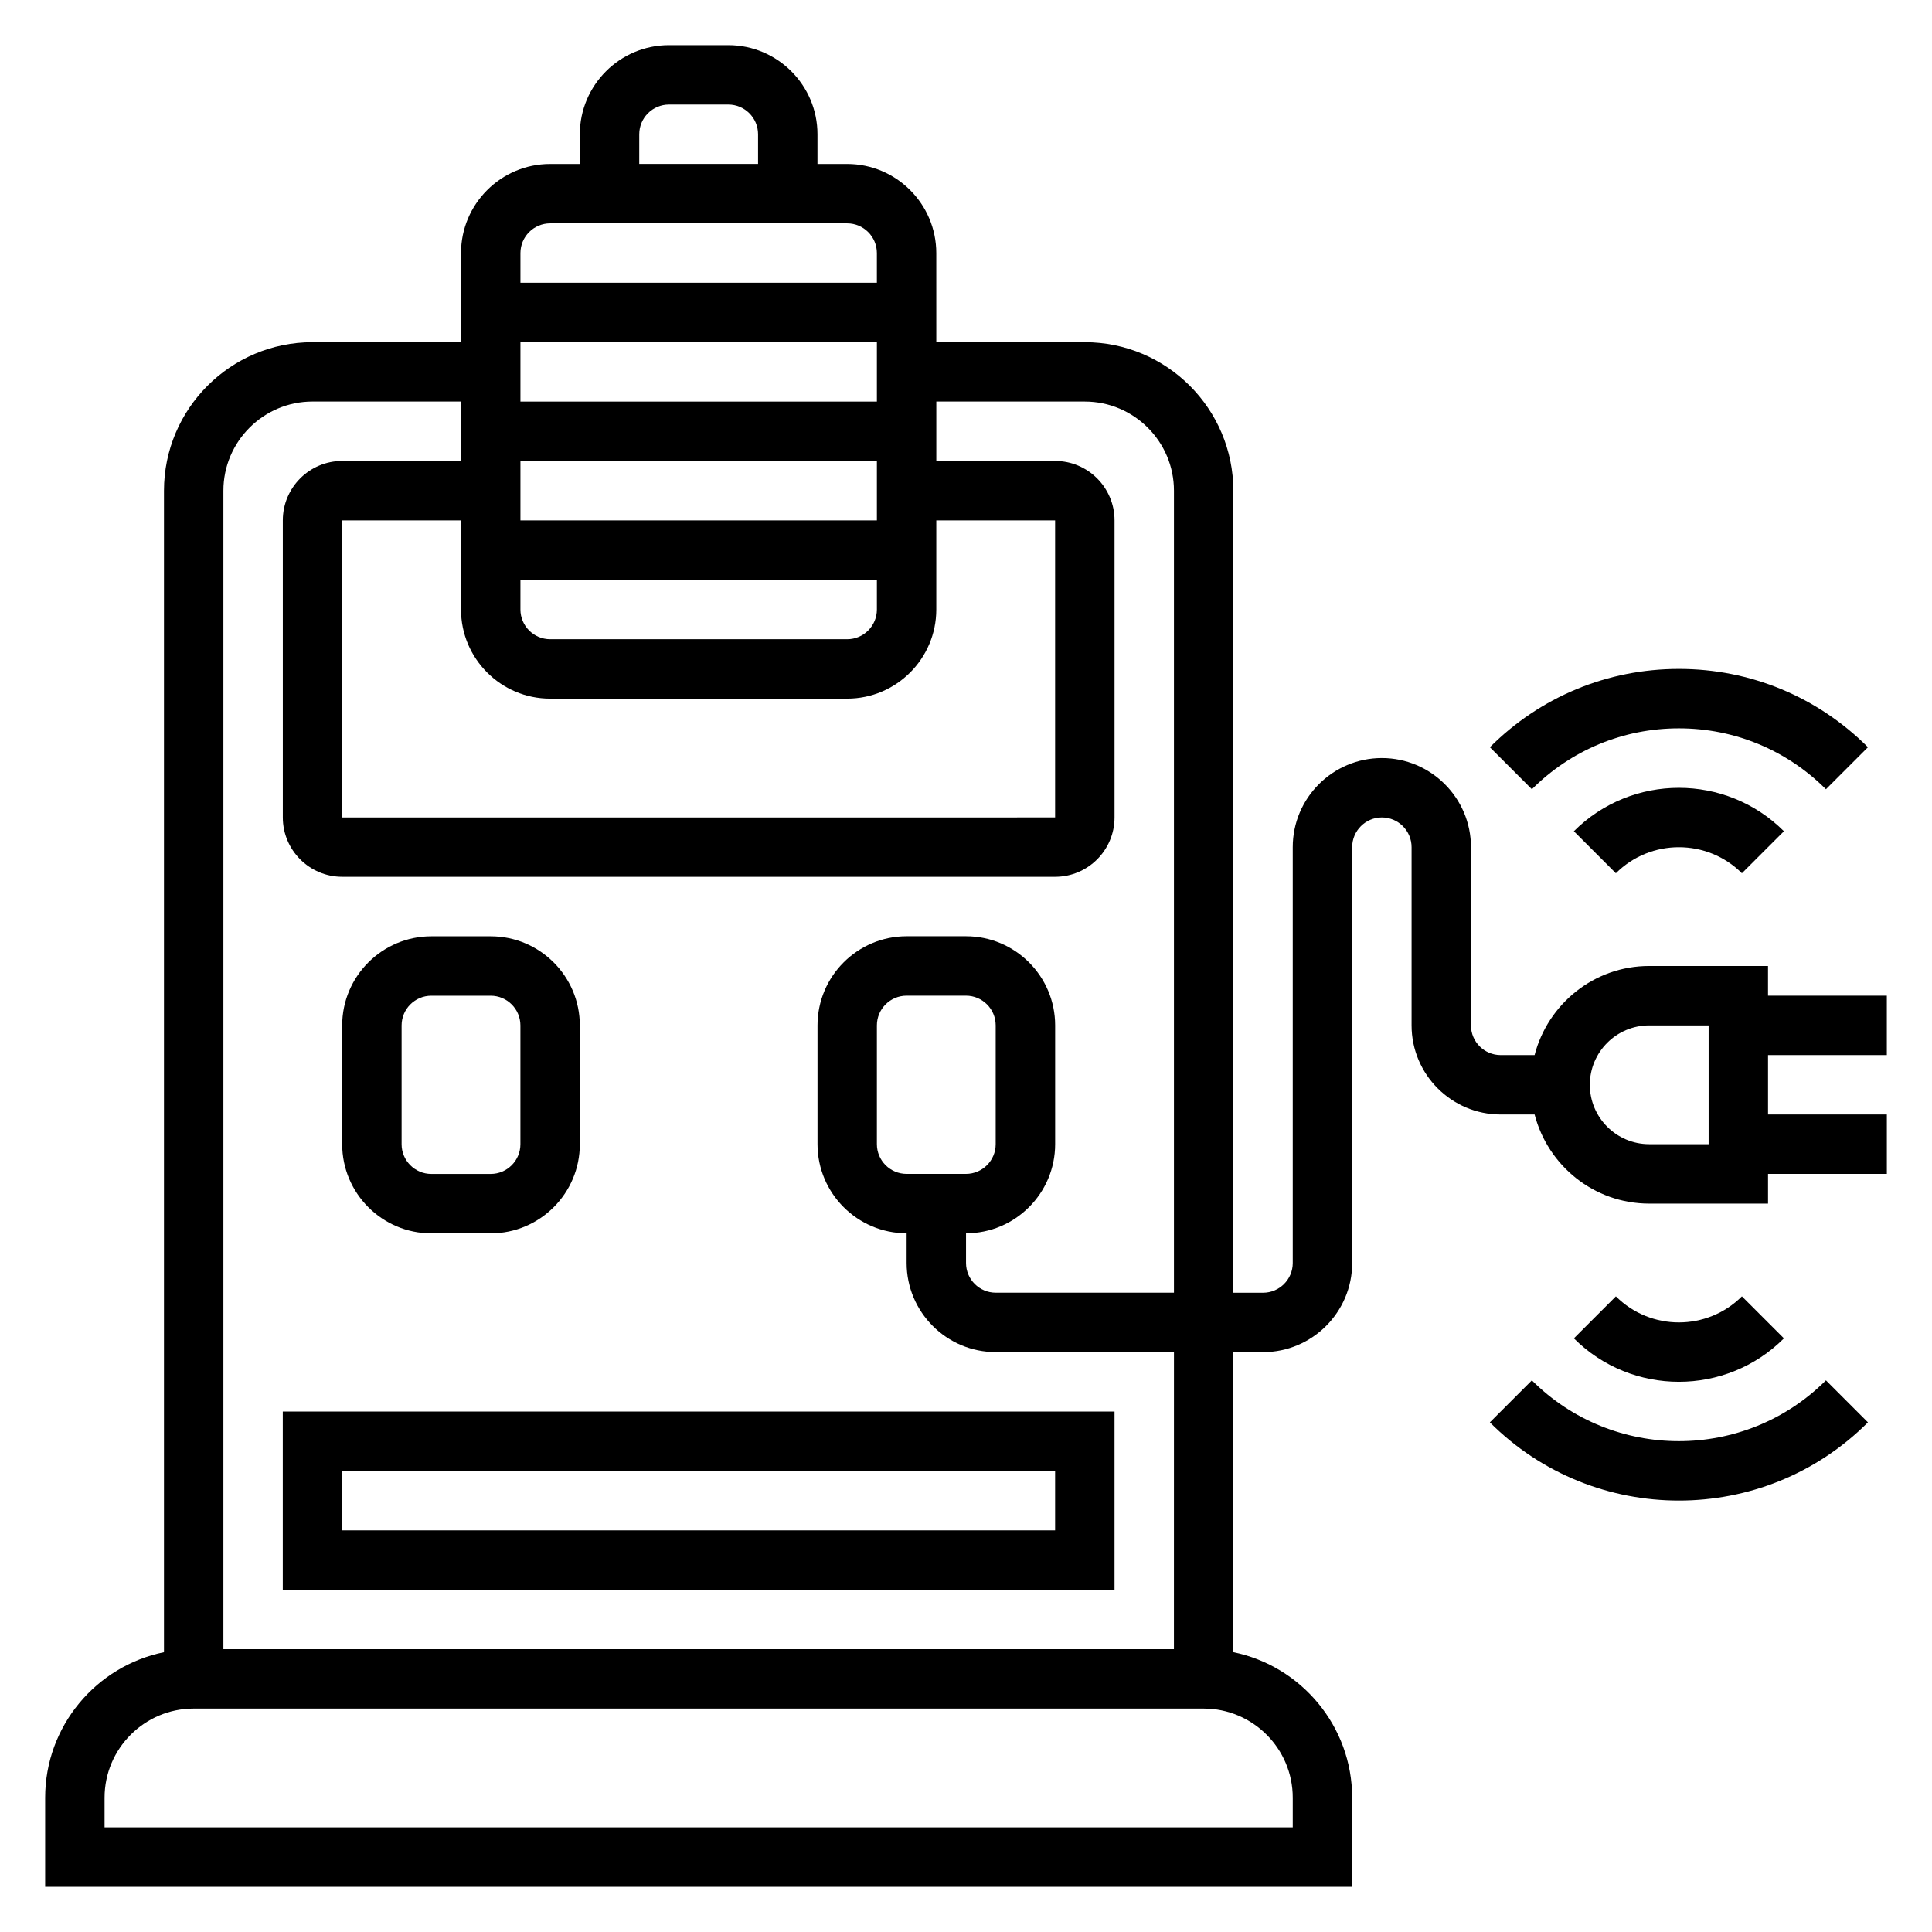
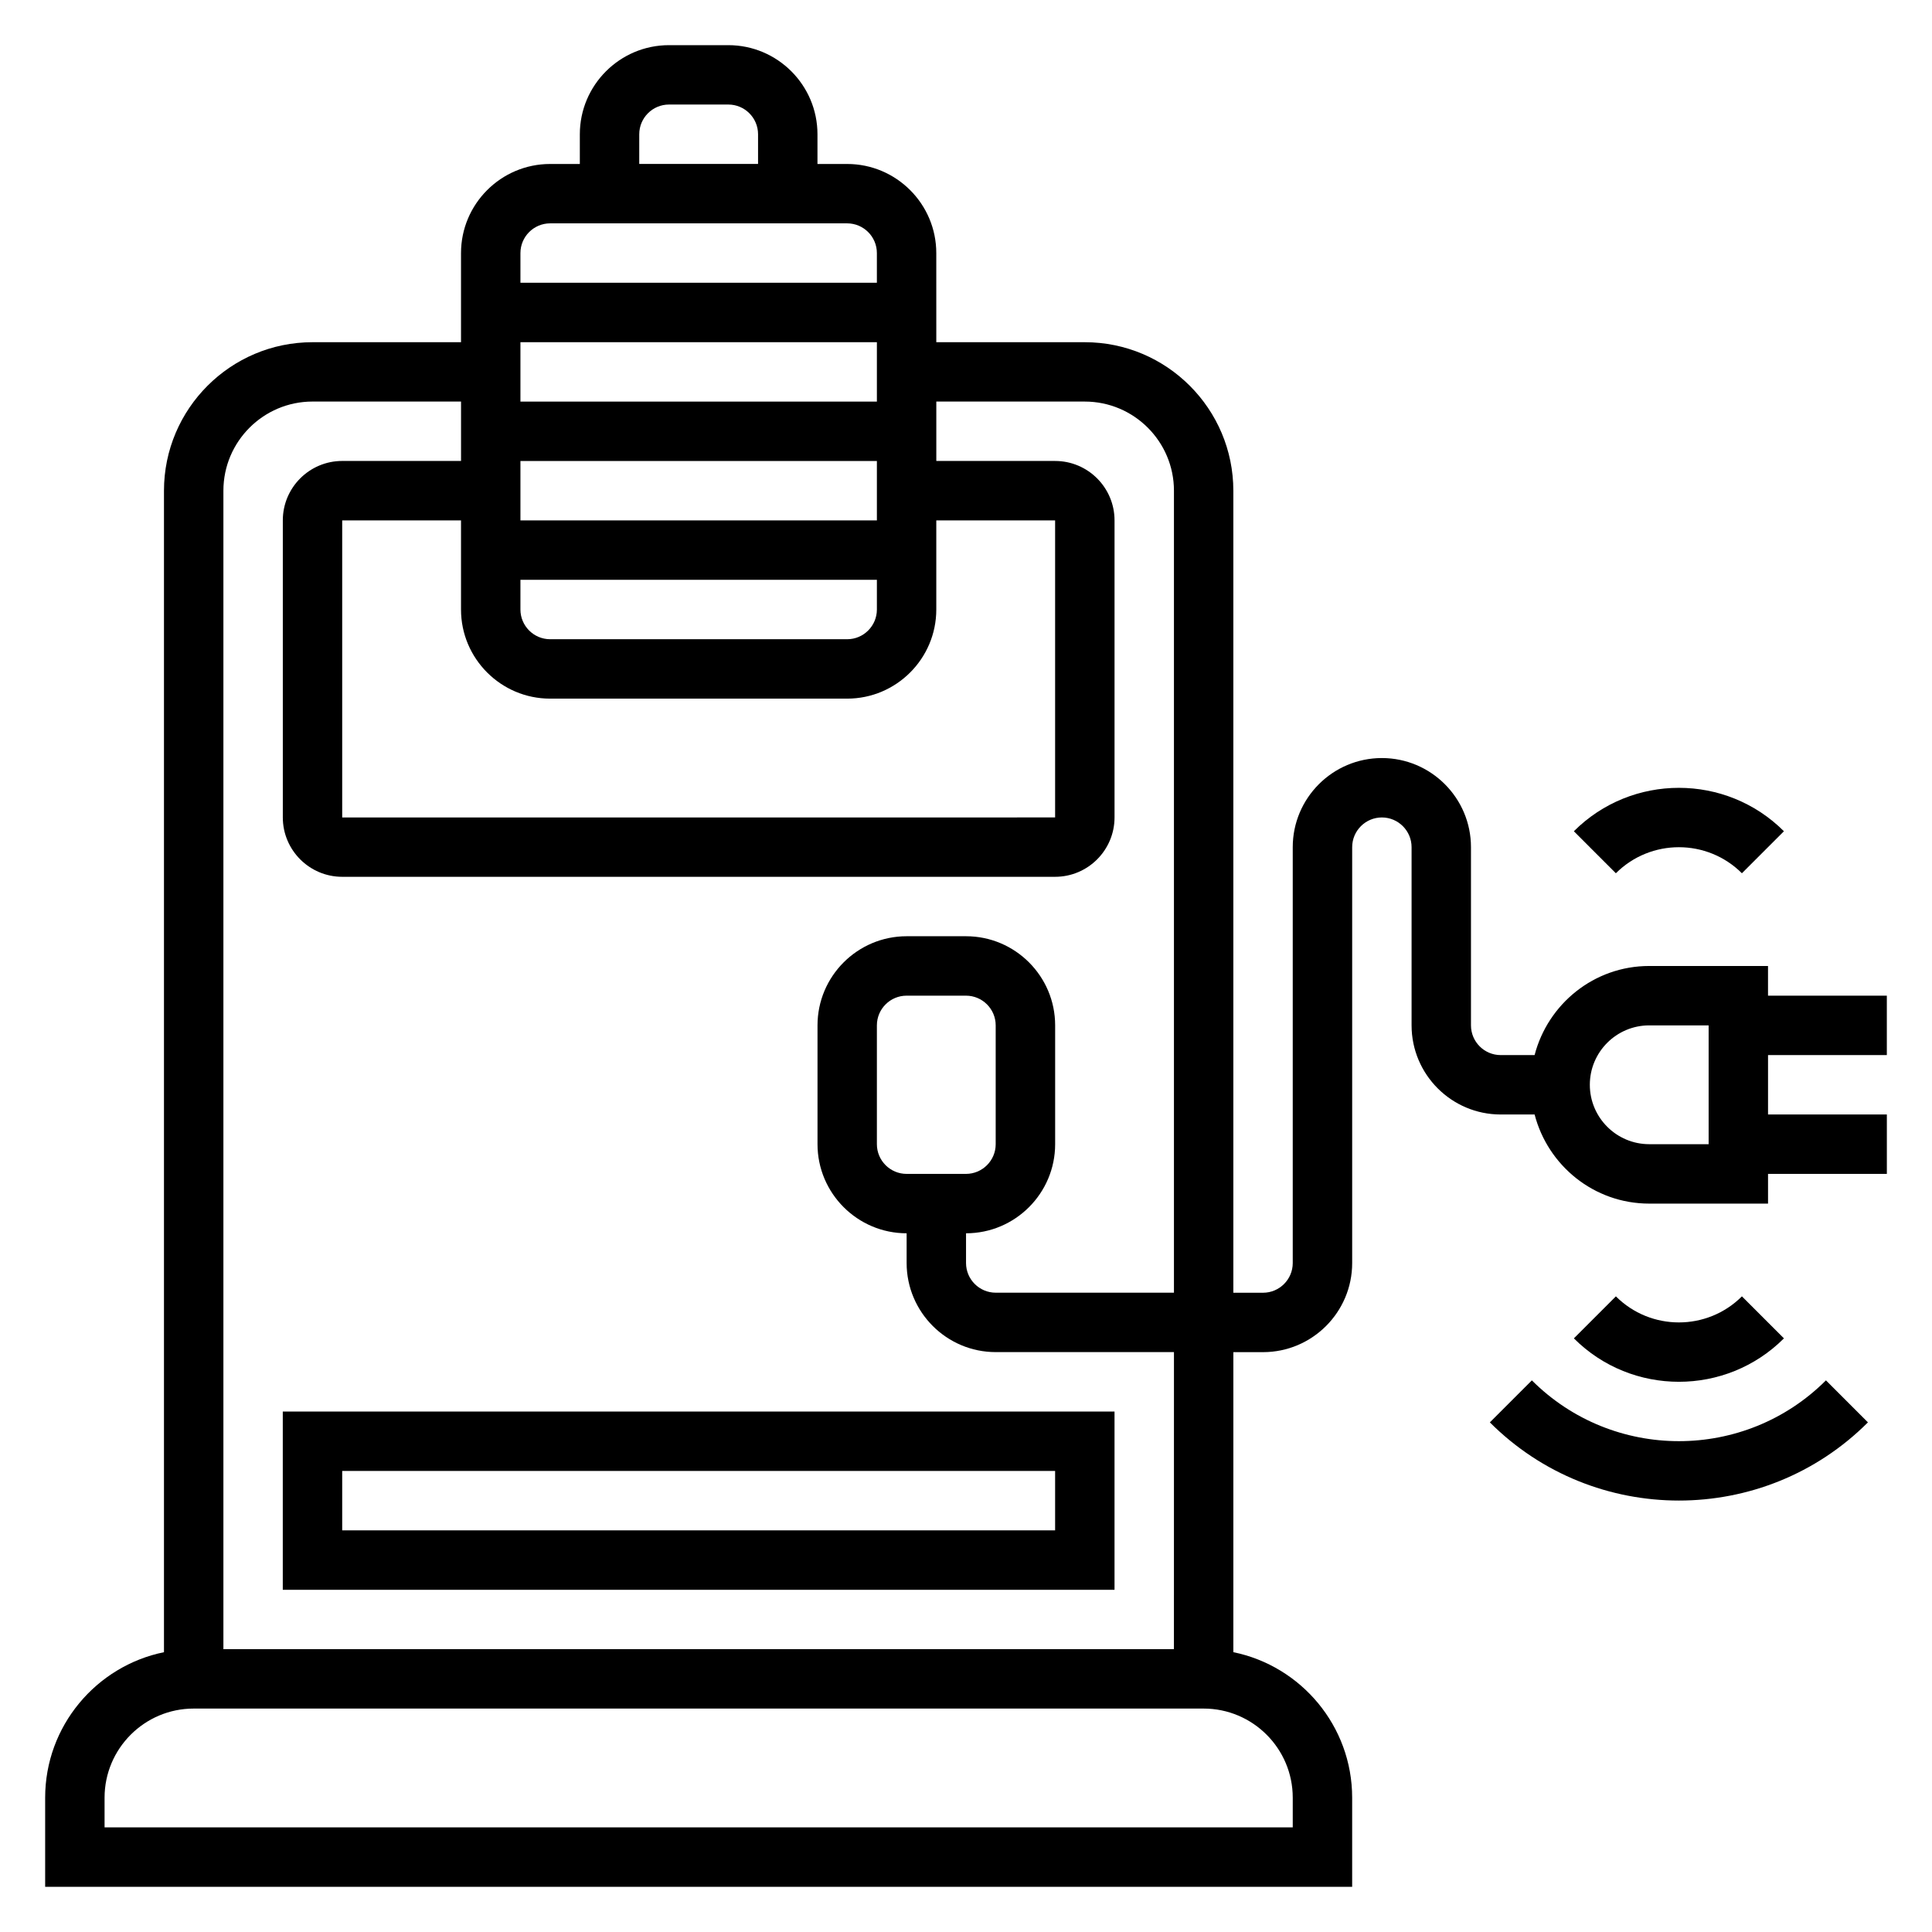
<svg xmlns="http://www.w3.org/2000/svg" fill="#000000" width="800px" height="800px" version="1.1" viewBox="144 144 512 512">
  <g>
    <path d="m218.94 565.31h220.42v-47.23l-220.42-0.004zm15.746-31.488h188.93v15.742h-188.93z" />
-     <path d="m258.3 470.85h15.742c13.02 0 23.617-10.598 23.617-23.617v-31.488c0-13.02-10.598-23.617-23.617-23.617h-15.742c-13.02 0-23.617 10.598-23.617 23.617v31.488c0.004 13.02 10.598 23.617 23.617 23.617zm-7.871-55.105c0-4.344 3.535-7.871 7.871-7.871h15.742c4.336 0 7.871 3.527 7.871 7.871v31.488c0 4.344-3.535 7.871-7.871 7.871h-15.742c-4.336 0-7.871-3.527-7.871-7.871z" />
    <path d="m644.03 423.61v-15.742h-31.488v-7.871h-31.488c-14.625 0-26.852 10.066-30.371 23.617l-8.988-0.004c-4.336 0-7.871-3.527-7.871-7.871v-47.23c0-13.02-10.598-23.617-23.617-23.617s-23.617 10.598-23.617 23.617v110.21c0 4.344-3.535 7.871-7.871 7.871h-7.871v-212.54c0-21.703-17.656-39.359-39.359-39.359h-39.359l-0.004-23.617c0-13.02-10.598-23.617-23.617-23.617h-7.871v-7.871c0-13.02-10.598-23.617-23.617-23.617h-15.742c-13.02 0-23.617 10.598-23.617 23.617v7.871h-7.871c-13.02 0-23.617 10.598-23.617 23.617v23.617h-39.359c-21.703 0-39.359 17.656-39.359 39.359v307.8c-17.941 3.66-31.488 19.562-31.488 38.562v23.617h346.37v-23.617c0-19.004-13.547-34.906-31.488-38.566l0.004-79.512h7.871c13.02 0 23.617-10.598 23.617-23.617v-110.21c0-4.336 3.535-7.871 7.871-7.871 4.336 0 7.871 3.535 7.871 7.871v47.23c0 13.02 10.598 23.617 23.617 23.617h8.988c3.519 13.547 15.742 23.617 30.371 23.617h31.488v-7.871h31.488v-15.742h-31.488v-15.742zm-362.11-125.95h94.465v7.871c0 4.336-3.535 7.871-7.871 7.871h-78.723c-4.336 0-7.871-3.535-7.871-7.871zm0-15.746v-15.742h94.465v15.742zm0-31.488v-15.742h94.465v15.742zm7.871 78.719h78.719c13.02 0 23.617-10.598 23.617-23.617v-23.617h31.488v78.719l-188.93 0.004v-78.719h31.488v23.617c0 13.02 10.594 23.613 23.613 23.613zm23.617-149.57c0-4.336 3.535-7.871 7.871-7.871h15.742c4.336 0 7.871 3.535 7.871 7.871v7.871h-31.488zm-23.617 23.617h78.719c4.336 0 7.871 3.535 7.871 7.871v7.871h-94.461v-7.871c0-4.336 3.535-7.871 7.871-7.871zm196.8 417.21v7.871l-314.88 0.004v-7.871c0-13.02 10.598-23.617 23.617-23.617h267.65c13.02 0 23.613 10.594 23.613 23.613zm-31.488-39.359h-251.9v-307.01c0-13.02 10.598-23.617 23.617-23.617h39.359v15.742h-31.488c-8.684 0-15.742 7.062-15.742 15.742v78.719c0 8.684 7.062 15.742 15.742 15.742h188.93c8.684 0 15.742-7.062 15.742-15.742v-78.715c0-8.684-7.062-15.742-15.742-15.742h-31.488v-15.742h39.359c13.02 0 23.617 10.598 23.617 23.617v212.54h-47.23c-4.336 0-7.871-3.527-7.871-7.871v-7.871c13.02 0 23.617-10.598 23.617-23.617v-31.488c0-13.02-10.598-23.617-23.617-23.617h-15.742c-13.02 0-23.617 10.598-23.617 23.617v31.488c0 13.02 10.598 23.617 23.617 23.617v7.871c0 13.02 10.598 23.617 23.617 23.617h47.23zm-70.848-125.95c-4.336 0-7.871-3.527-7.871-7.871v-31.488c0-4.344 3.535-7.871 7.871-7.871h15.742c4.336 0 7.871 3.527 7.871 7.871v31.488c0 4.344-3.535 7.871-7.871 7.871zm212.55-7.871h-15.742c-8.684 0-15.742-7.062-15.742-15.742 0-8.684 7.062-15.742 15.742-15.742h15.742z" />
    <path d="m616.76 498.68-11.133-11.133c-9.211 9.211-24.191 9.211-33.402 0l-11.133 11.133c7.676 7.676 17.75 11.508 27.836 11.508 10.09 0 20.156-3.836 27.832-11.508z" />
    <path d="m549.96 509.81-11.133 11.133c13.809 13.816 31.953 20.719 50.098 20.719s36.281-6.902 50.098-20.719l-11.129-11.133c-21.492 21.484-56.441 21.484-77.934 0z" />
    <path d="m561.09 364.29 11.133 11.133c9.211-9.203 24.191-9.203 33.402 0l11.133-11.133c-15.344-15.34-40.316-15.34-55.668 0z" />
-     <path d="m588.93 337.02c14.719 0 28.551 5.731 38.965 16.137l11.133-11.133c-13.383-13.379-31.172-20.75-50.098-20.75s-36.715 7.367-50.098 20.75l11.133 11.133c10.414-10.406 24.246-16.137 38.965-16.137z" />
  </g>
</svg>